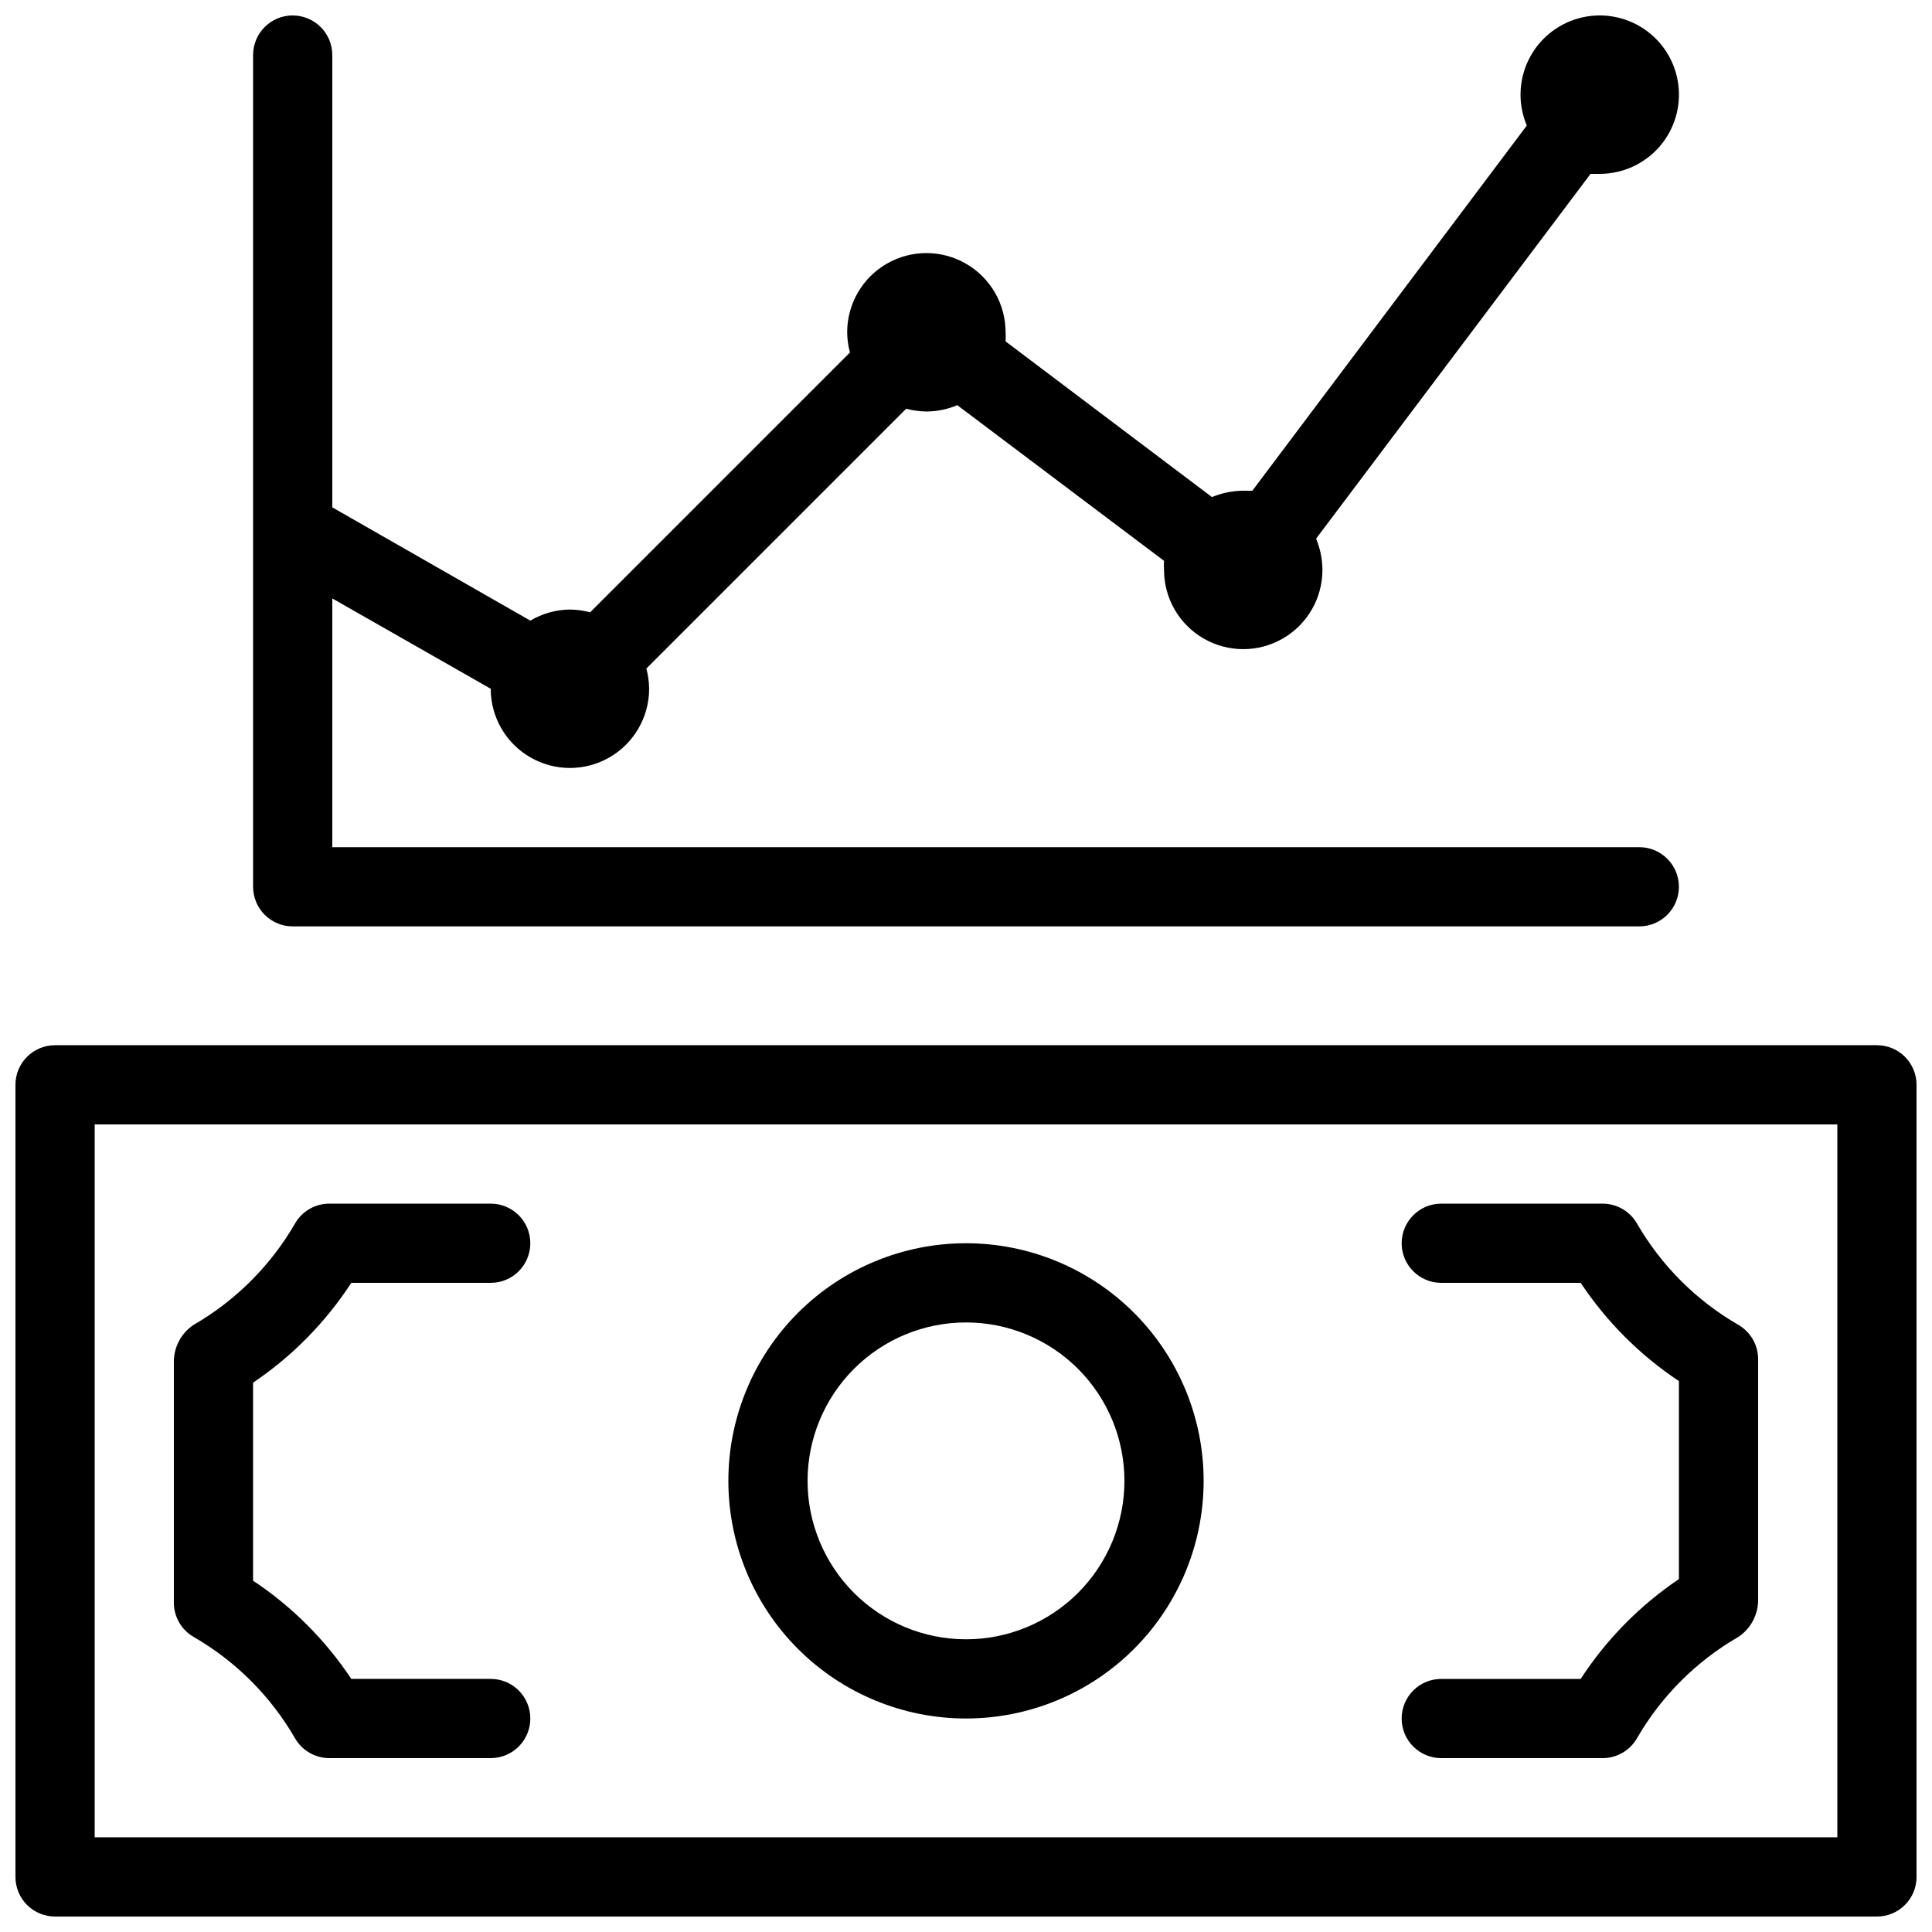
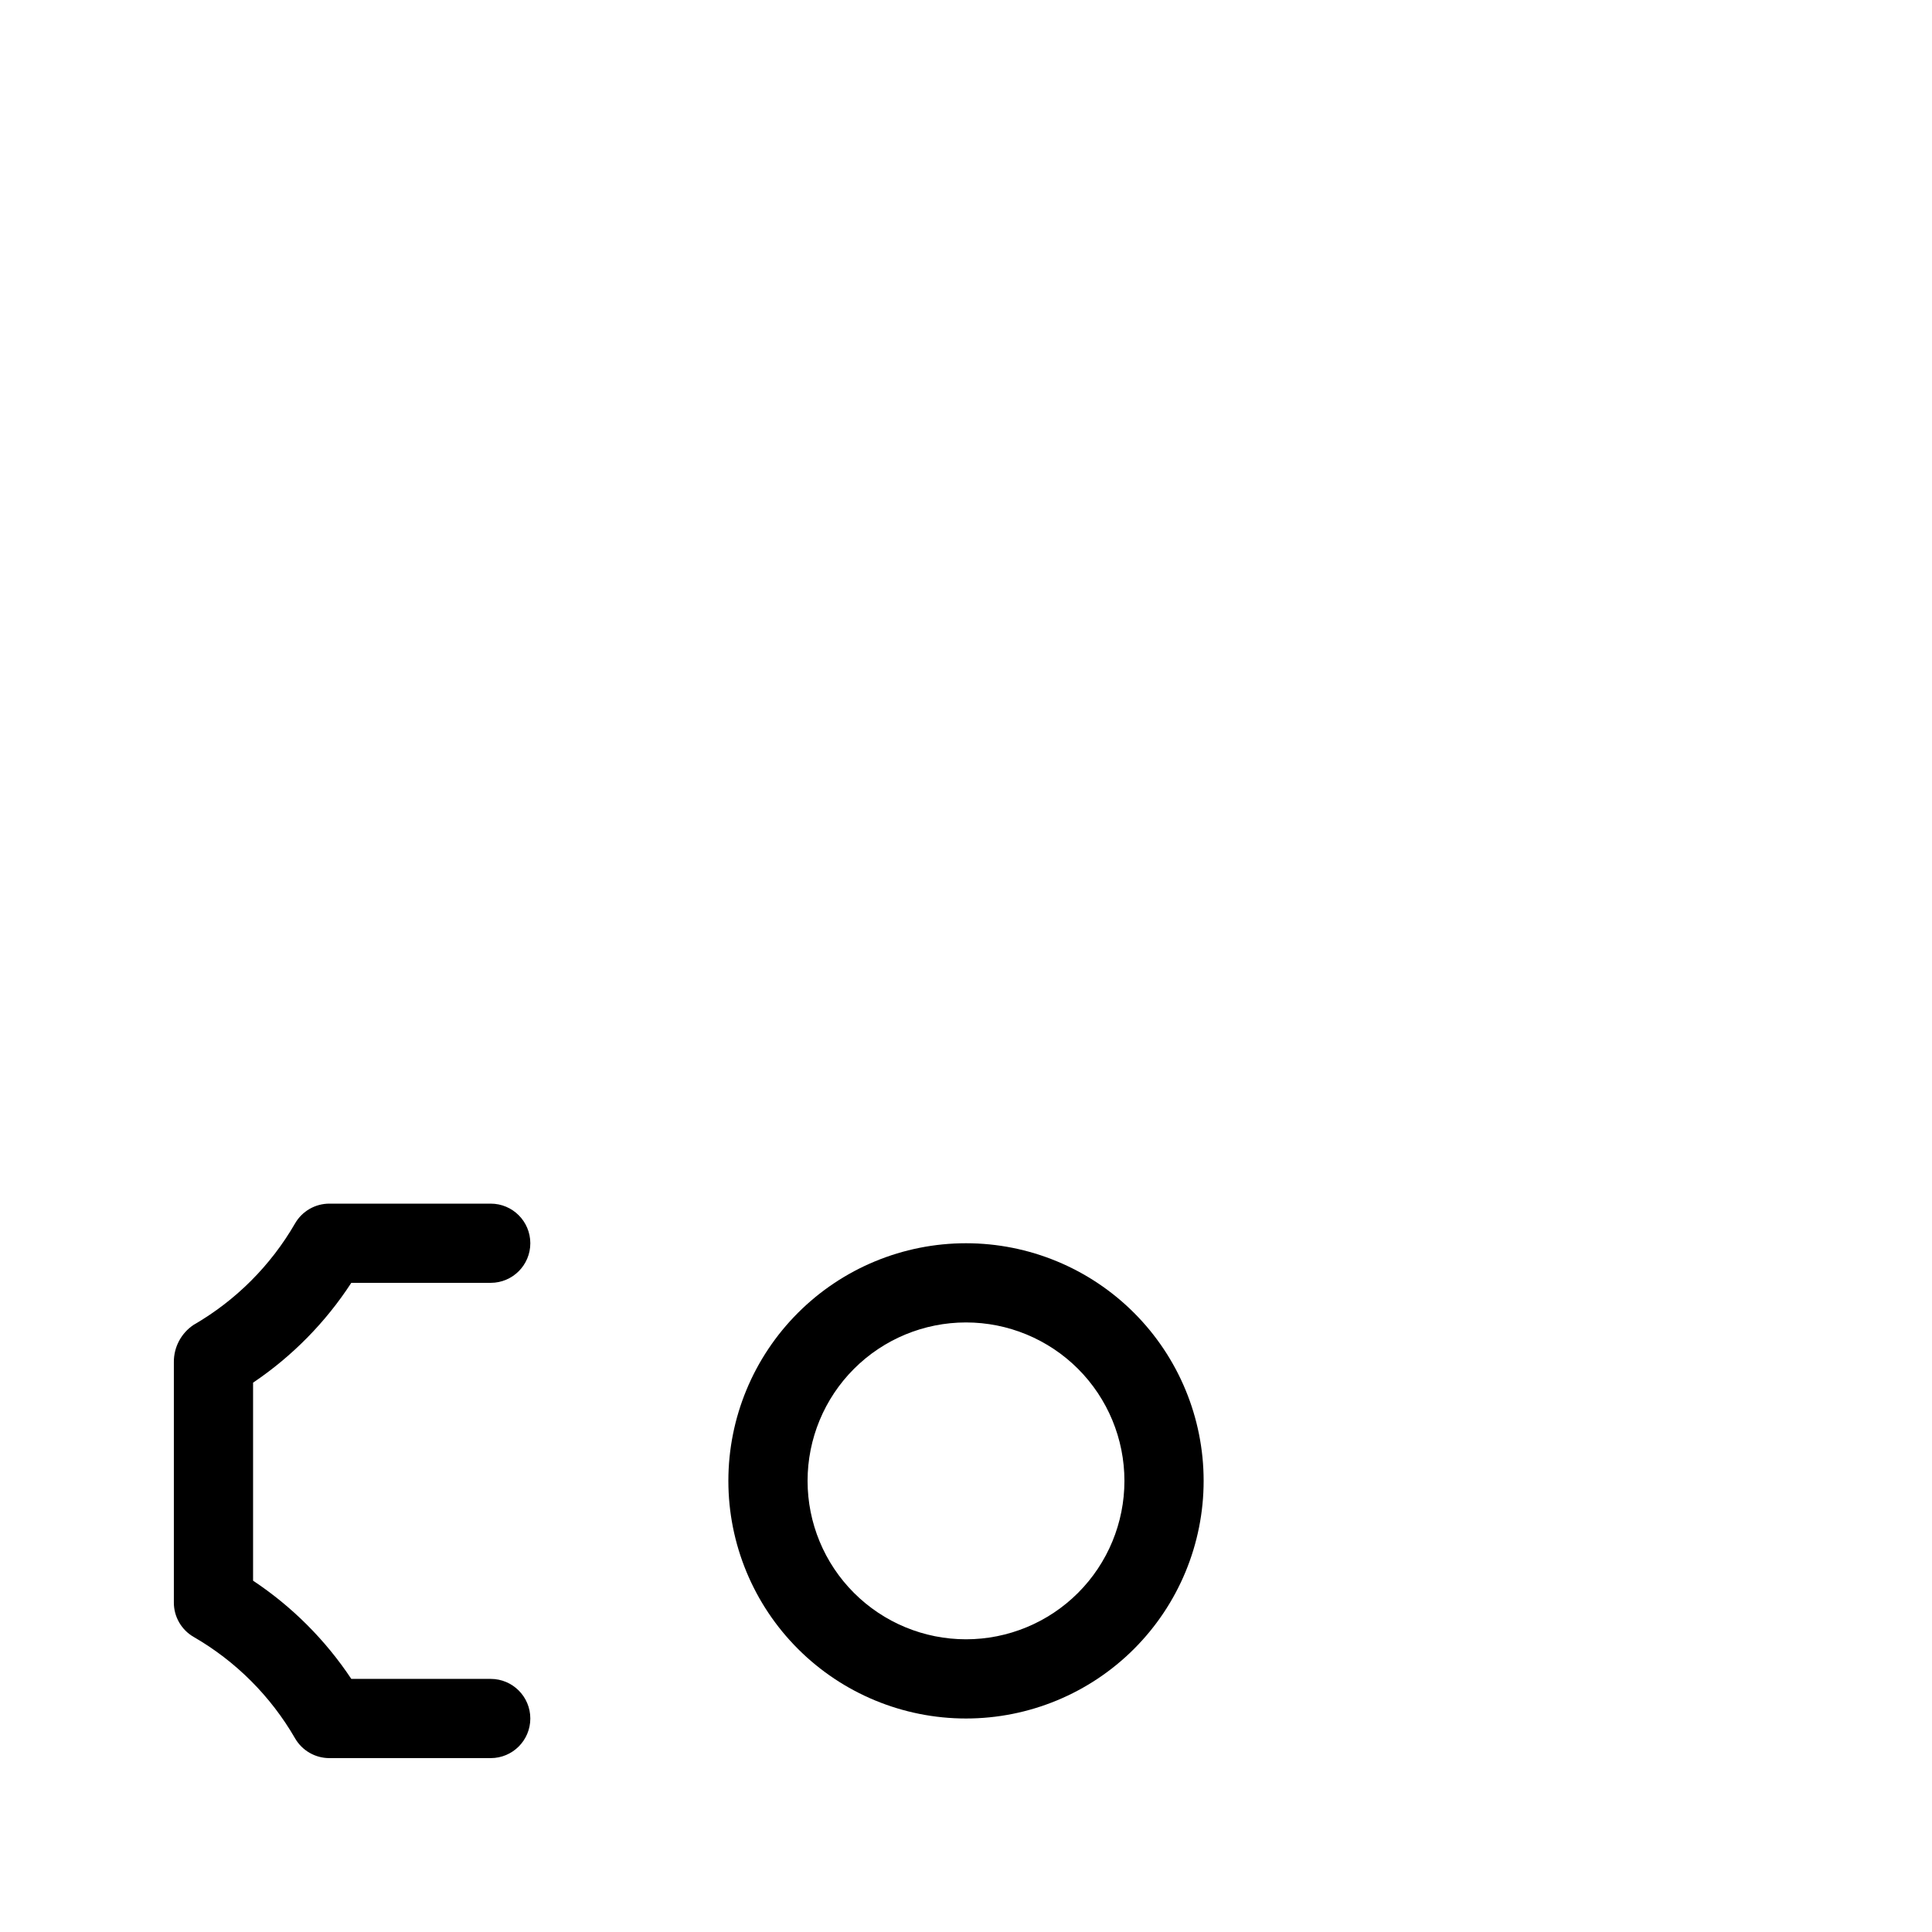
<svg xmlns="http://www.w3.org/2000/svg" width="800px" height="800px" version="1.1" viewBox="144 144 512 512">
  <defs>
    <clipPath id="b">
-       <path d="m148.09 420h503.81v231.9h-503.81z" />
-     </clipPath>
+       </clipPath>
    <clipPath id="a">
-       <path d="m211 148.09h378v241.91h-378z" />
-     </clipPath>
+       </clipPath>
  </defs>
  <g clip-path="url(#b)">
-     <path d="m641.41 420.99h-482.82c-5.797 0-10.496 4.699-10.496 10.496v209.92c0 2.785 1.105 5.453 3.074 7.422s4.637 3.074 7.422 3.074h482.82c2.785 0 5.453-1.105 7.422-3.074s3.074-4.637 3.074-7.422v-209.92c0-2.785-1.105-5.457-3.074-7.422-1.969-1.969-4.637-3.074-7.422-3.074zm-10.496 209.92h-461.82v-188.93h461.82z" />
-   </g>
+     </g>
  <path d="m400 599.42c16.699 0 32.719-6.633 44.531-18.445 11.809-11.809 18.445-27.828 18.445-44.531 0-16.699-6.637-32.719-18.445-44.527-11.812-11.812-27.832-18.445-44.531-18.445-16.703 0-32.723 6.633-44.531 18.445-11.812 11.809-18.445 27.828-18.445 44.527 0 16.703 6.633 32.723 18.445 44.531 11.809 11.812 27.828 18.445 44.531 18.445zm0-104.96c11.133 0 21.812 4.426 29.688 12.297 7.871 7.875 12.297 18.555 12.297 29.688 0 11.137-4.426 21.816-12.297 29.688-7.875 7.875-18.555 12.297-29.688 12.297-11.137 0-21.816-4.422-29.688-12.297-7.875-7.871-12.297-18.551-12.297-29.688 0-11.133 4.422-21.812 12.297-29.688 7.871-7.871 18.551-12.297 29.688-12.297z" />
  <path d="m195.32 577.8c11.16 6.445 20.426 15.711 26.871 26.871 1.883 3.258 5.367 5.262 9.133 5.246h42.719c5.797 0 10.496-4.699 10.496-10.496s-4.699-10.496-10.496-10.496h-36.945c-6.859-10.32-15.707-19.172-26.031-26.027v-52.48c10.363-6.981 19.215-15.977 26.031-26.453h36.945c5.797 0 10.496-4.699 10.496-10.492 0-5.797-4.699-10.496-10.496-10.496h-42.719c-3.766-0.016-7.25 1.984-9.133 5.246-6.445 11.156-15.711 20.426-26.871 26.871-3.301 2.191-5.273 5.902-5.246 9.863v63.711c-0.016 3.766 1.988 7.25 5.246 9.133z" />
-   <path d="m562.9 588.93h-36.949c-5.797 0-10.496 4.699-10.496 10.496s4.699 10.496 10.496 10.496h42.719c3.766 0.016 7.25-1.988 9.133-5.246 6.445-11.16 15.711-20.426 26.871-26.871 3.301-2.191 5.273-5.902 5.246-9.867v-63.711c0.016-3.762-1.988-7.246-5.246-9.129-11.16-6.445-20.426-15.715-26.871-26.871-1.883-3.262-5.367-5.262-9.133-5.246h-42.719c-5.797 0-10.496 4.699-10.496 10.496 0 5.793 4.699 10.492 10.496 10.492h36.949c6.856 10.324 15.707 19.176 26.027 26.031v52.48c-10.363 6.981-19.215 15.977-26.027 26.449z" />
  <g clip-path="url(#a)">
    <path d="m221.57 148.09c-5.797 0-10.496 4.699-10.496 10.496v220.42c0 2.781 1.105 5.453 3.074 7.422s4.637 3.074 7.422 3.074h356.86c5.797 0 10.496-4.699 10.496-10.496 0-5.797-4.699-10.496-10.496-10.496h-346.37v-65.918l41.984 23.934c0 7.5 4 14.43 10.496 18.18 6.496 3.75 14.496 3.75 20.992 0 6.492-3.75 10.496-10.68 10.496-18.18-0.023-1.809-0.27-3.606-0.734-5.356l68.855-68.855-0.004 0.004c1.75 0.465 3.547 0.711 5.356 0.734 2.812-0.008 5.598-0.578 8.184-1.68l54.793 41.25c-0.059 0.805-0.059 1.609 0 2.414 0 7.5 4 14.43 10.496 18.18 6.492 3.75 14.496 3.75 20.988 0 6.496-3.75 10.496-10.68 10.496-18.18-0.016-2.848-0.586-5.664-1.676-8.293l72.734-96.668h2.414c6.059 0.004 11.82-2.606 15.809-7.16 3.992-4.559 5.82-10.613 5.016-16.617-0.801-6-4.156-11.363-9.207-14.711-5.047-3.348-11.293-4.352-17.133-2.754-5.844 1.598-10.711 5.641-13.352 11.086-2.644 5.449-2.805 11.773-0.445 17.352l-72.734 96.773h-2.414c-2.848 0.02-5.664 0.59-8.293 1.68l-54.684-41.25c0.055-0.805 0.055-1.609 0-2.414 0-7.5-4.004-14.43-10.496-18.18-6.496-3.75-14.5-3.75-20.992 0-6.496 3.75-10.496 10.68-10.496 18.18 0.023 1.809 0.27 3.606 0.734 5.352l-68.855 68.855c-1.746-0.465-3.543-0.711-5.352-0.734-3.699 0.039-7.316 1.051-10.496 2.938l-52.48-30.02v-119.86c0-2.785-1.105-5.453-3.074-7.422s-4.637-3.074-7.422-3.074z" />
  </g>
</svg>